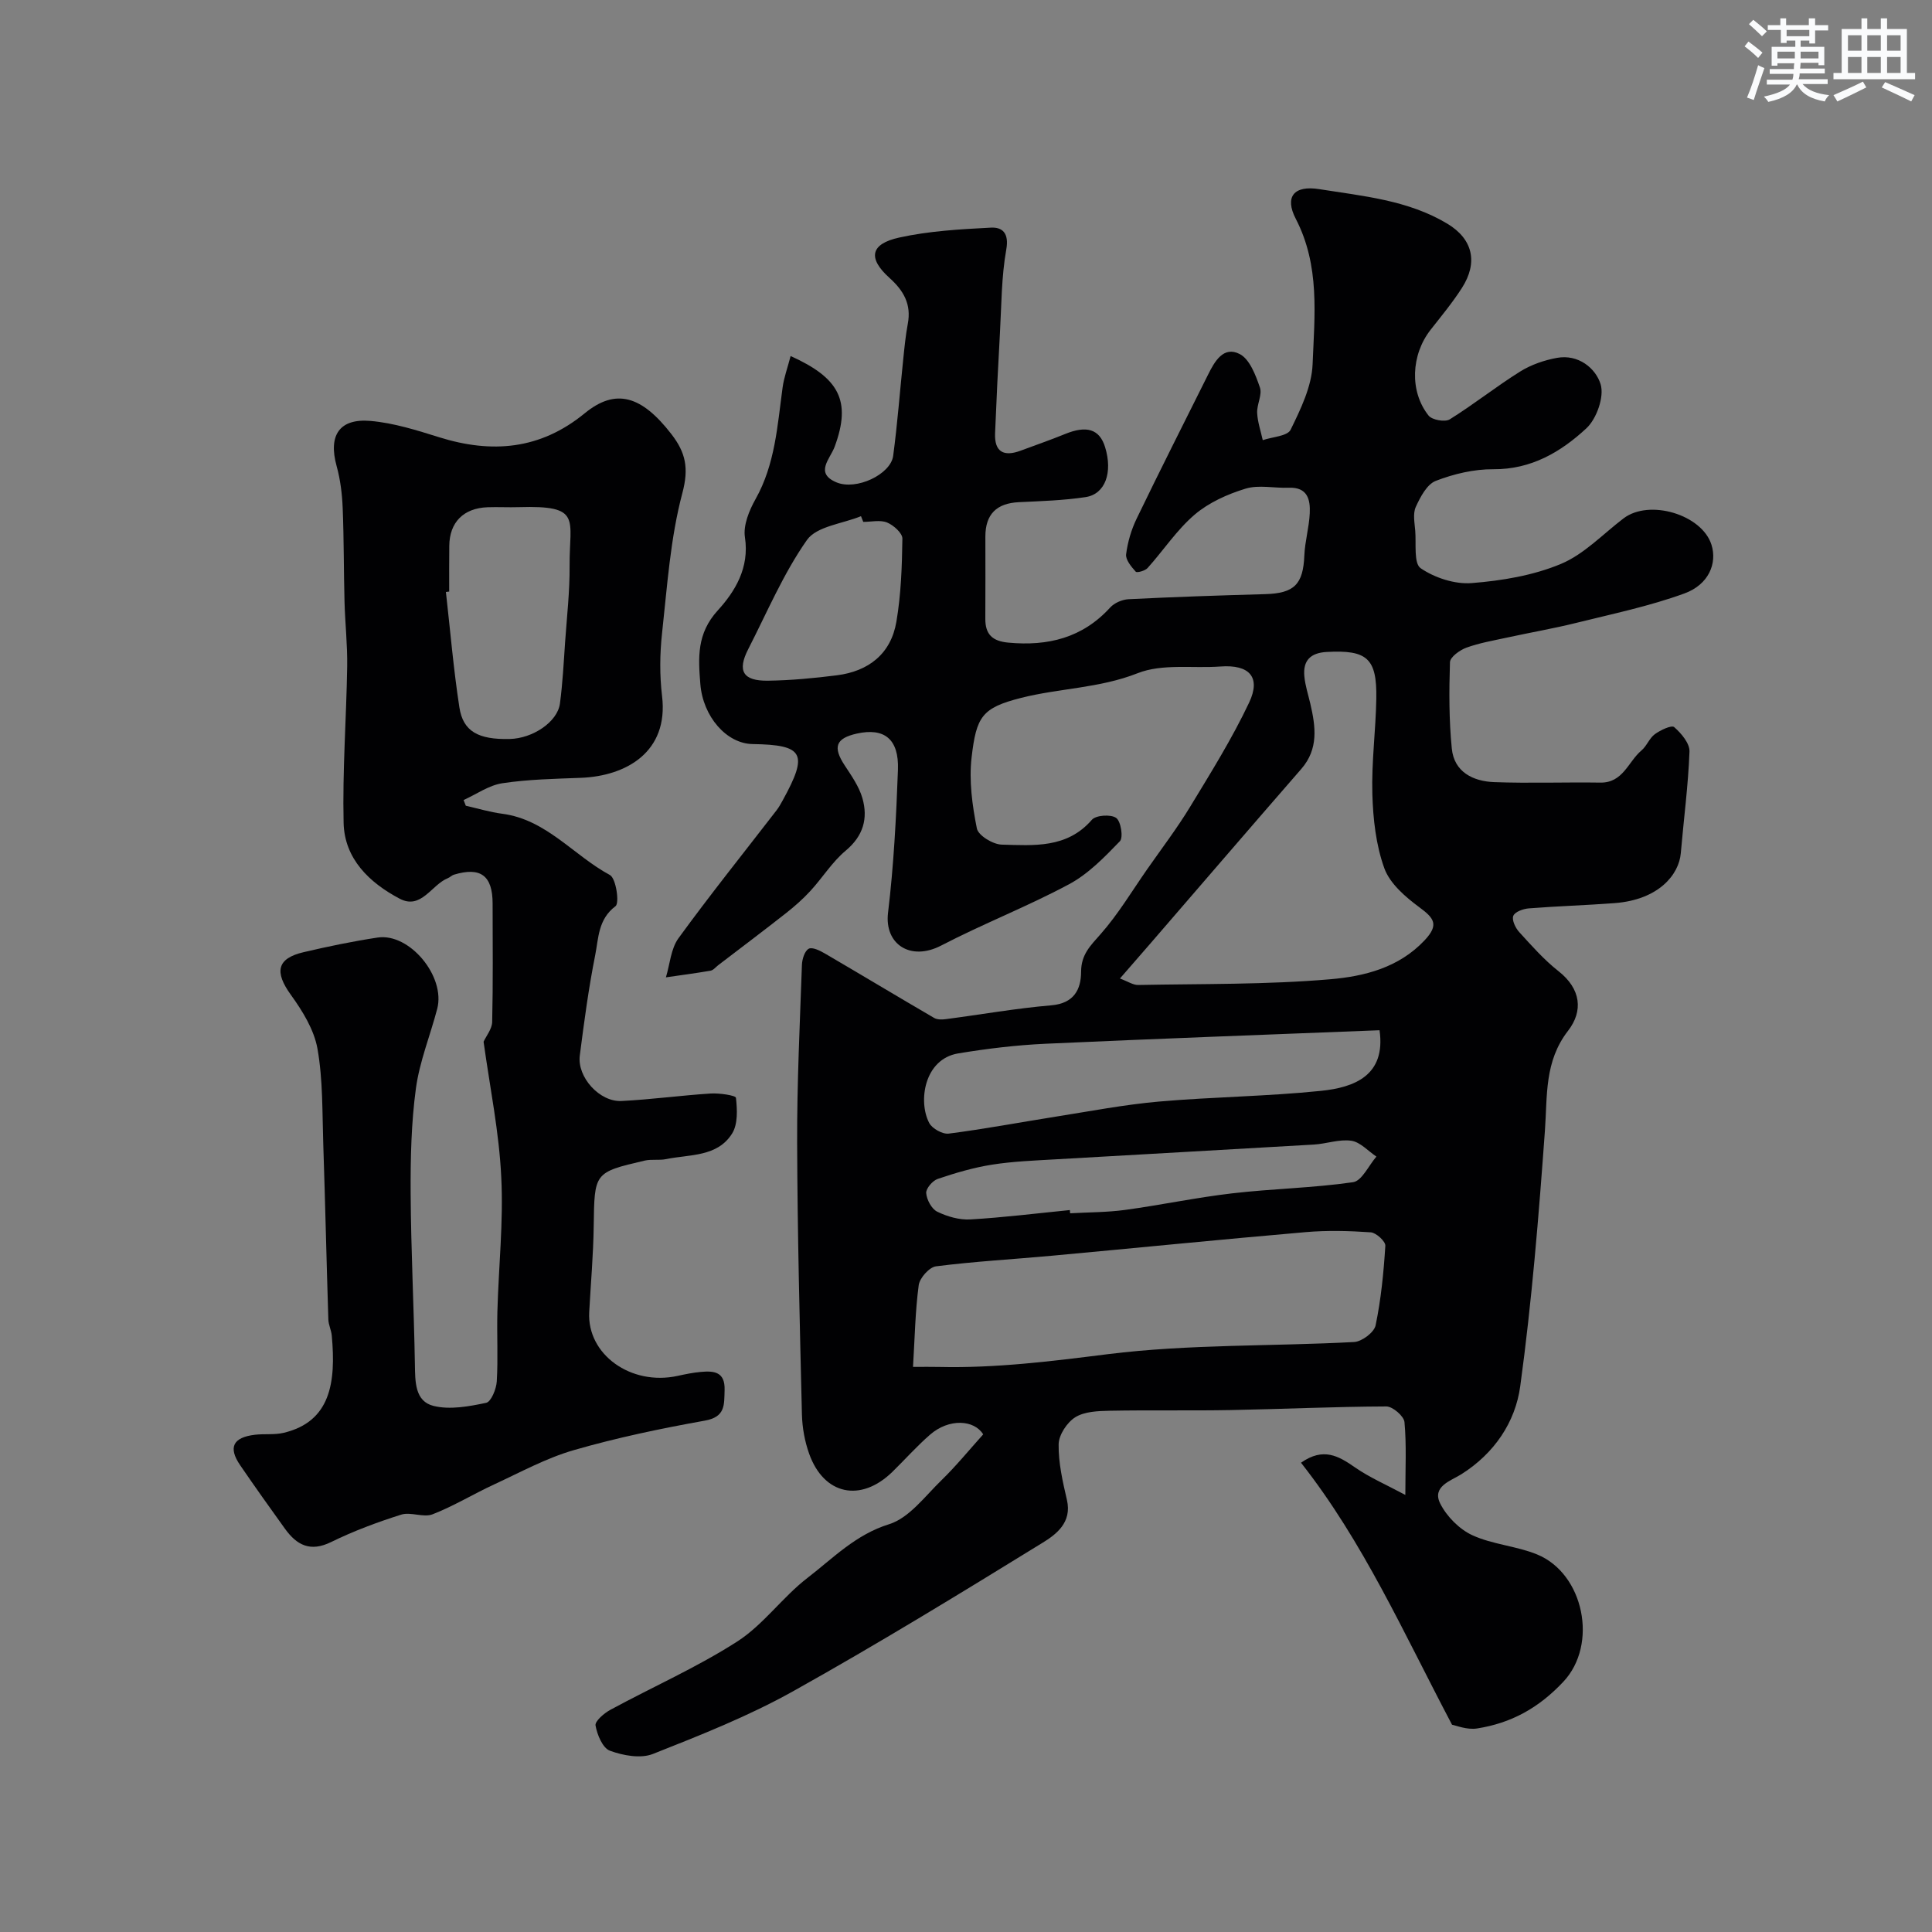
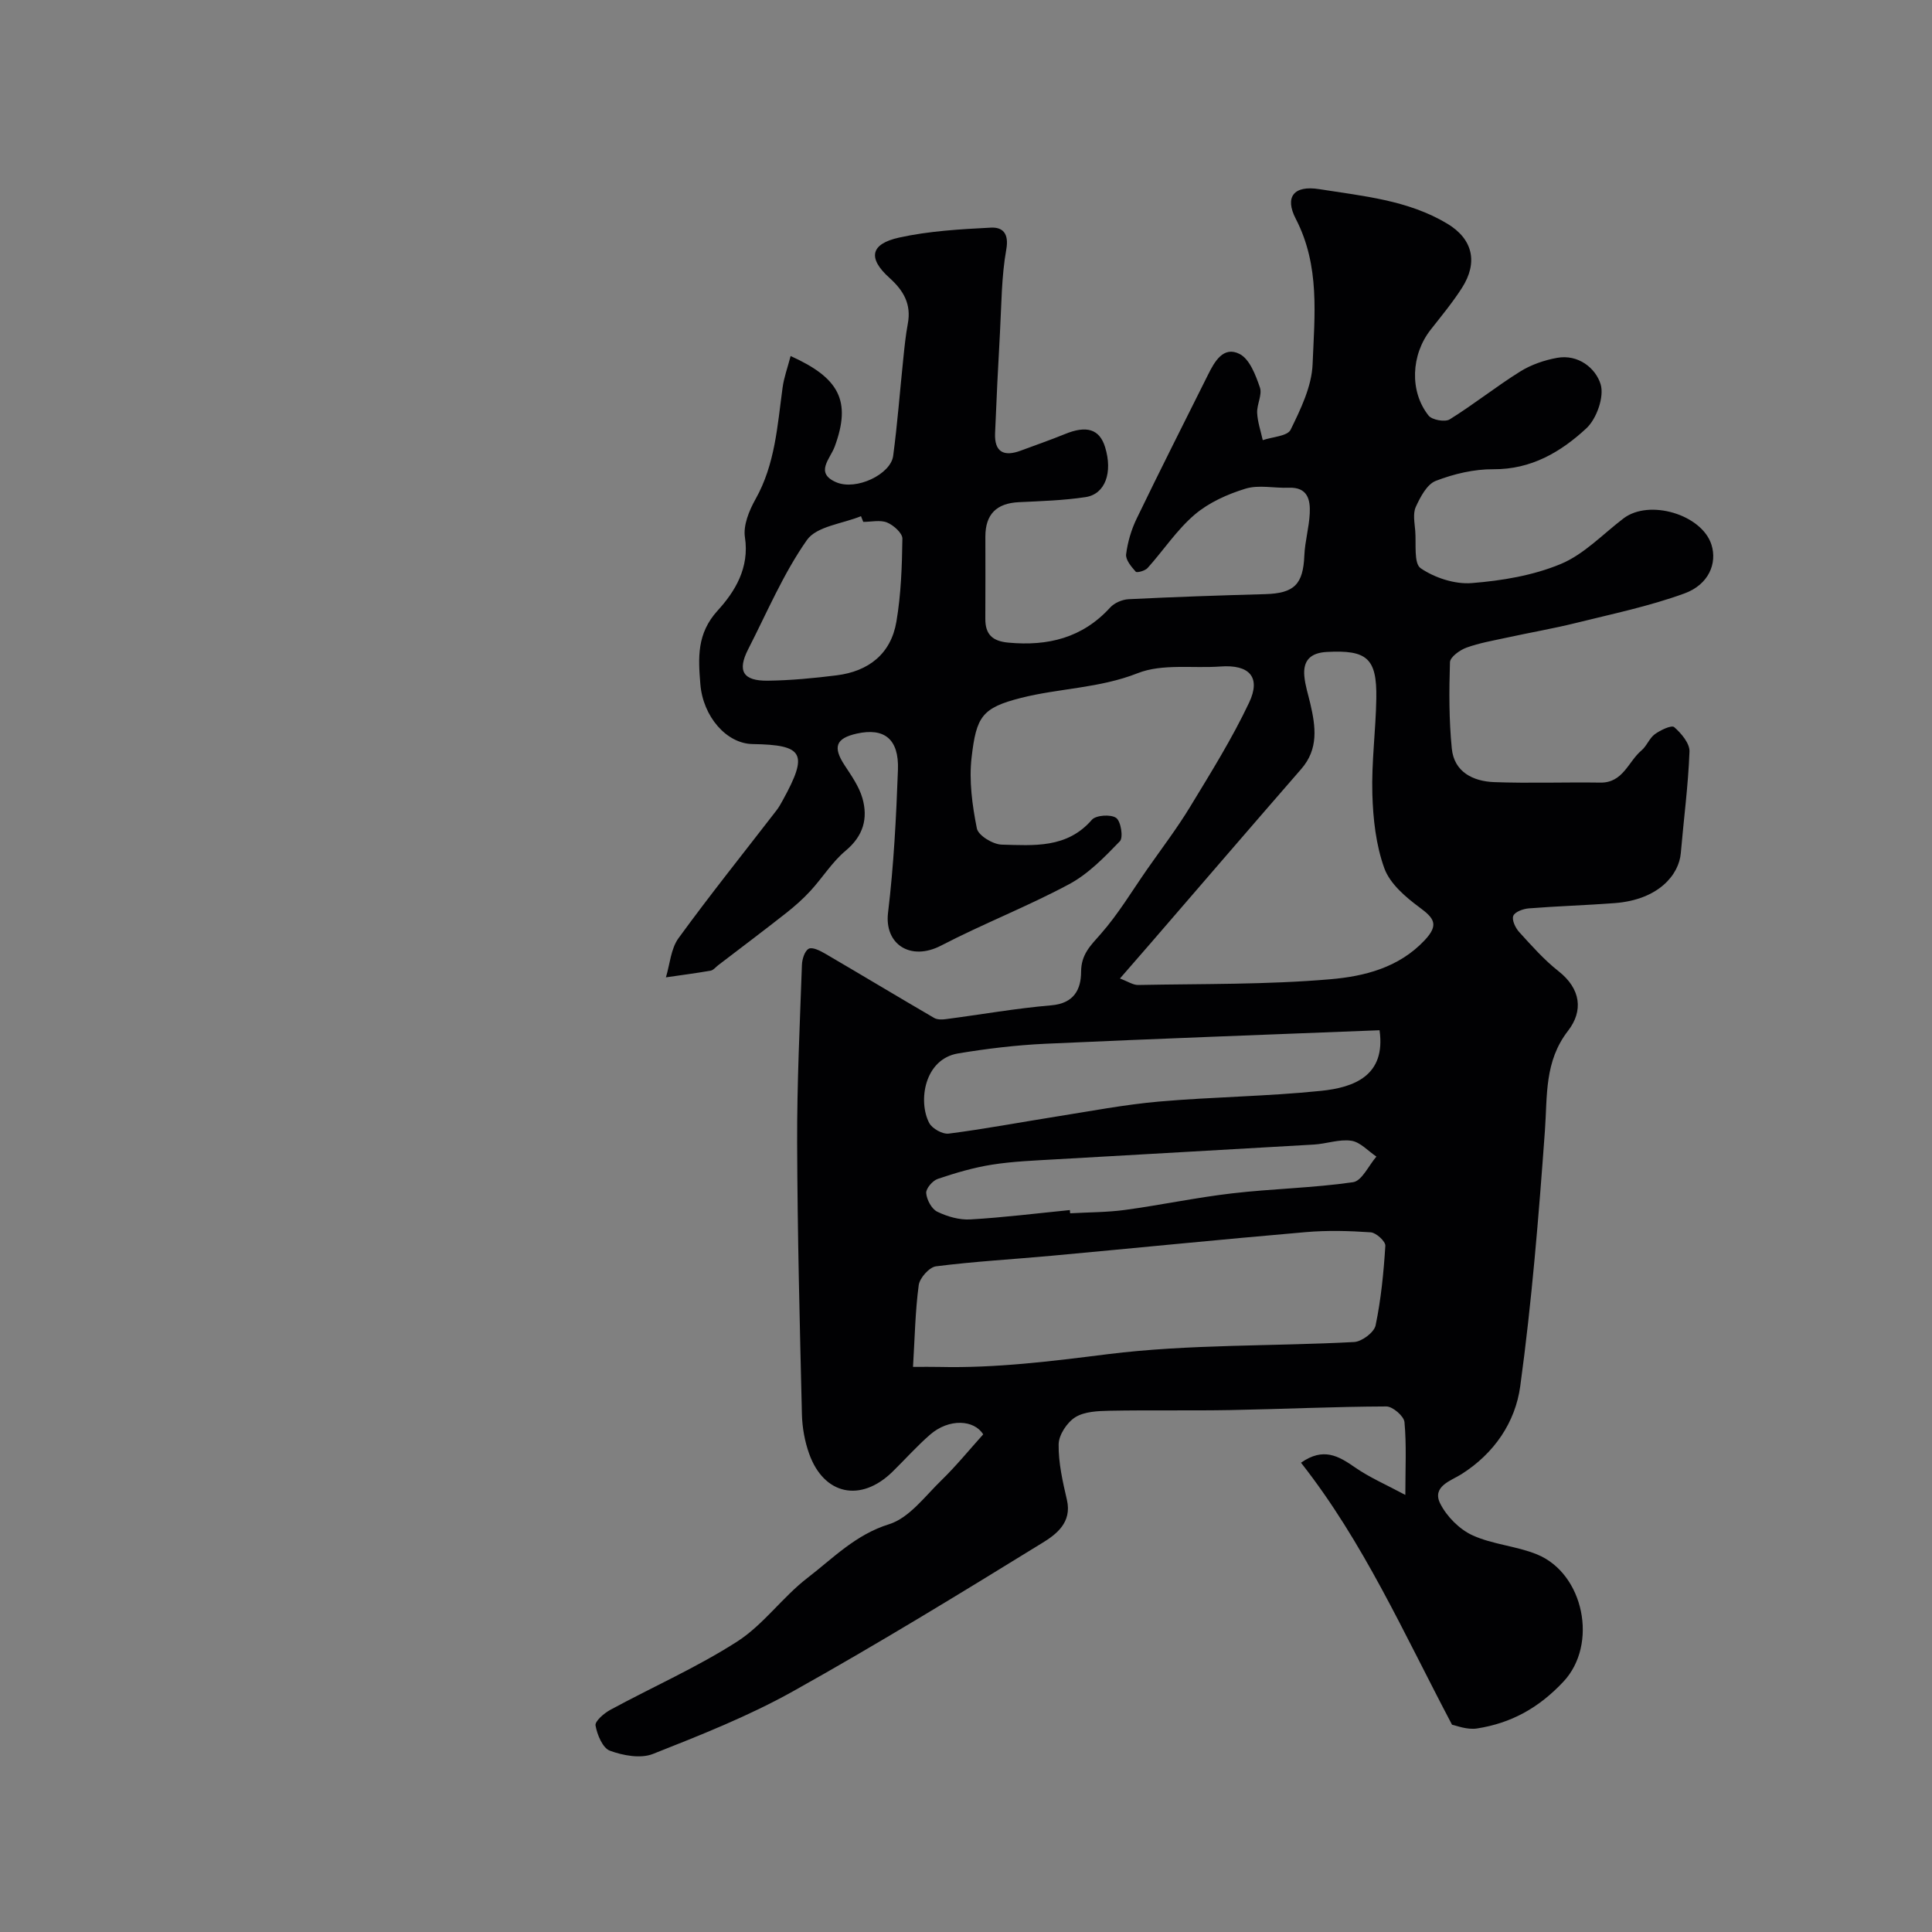
<svg xmlns="http://www.w3.org/2000/svg" enable-background="new 0 0 400 400" viewBox="0 0 400 400">
  <rect x="0" y="0" width="400" height="400" fill="#808080" stroke="none" />
  <path d="m163.69 73.71c10.01 4.52 12.64 9.24 9.12 18.77-.93 2.53-4.19 5.44.33 7.37 4.14 1.77 11.27-1.65 11.78-5.46.89-6.66 1.39-13.37 2.09-20.06.25-2.44.49-4.88.94-7.29.76-4.04-.84-6.85-3.81-9.52-4.51-4.07-3.95-7.01 2-8.33 6.19-1.37 12.64-1.73 19-2.06 2.41-.13 3.8 1.14 3.2 4.52-1.01 5.65-.99 11.49-1.31 17.25-.39 6.93-.73 13.86-1.01 20.8-.16 3.93 1.85 4.89 5.31 3.6 3.05-1.14 6.14-2.2 9.15-3.43 4.5-1.85 7.17-1.03 8.32 2.71 1.61 5.24.04 9.72-4.04 10.34-4.56.69-9.2.83-13.82 1.05-4.61.22-6.93 2.5-6.93 7.12 0 5.67.03 11.33-.01 17-.02 3.27 1.48 4.66 4.78 4.96 8.18.76 15.33-.97 21.07-7.27.87-.96 2.49-1.65 3.8-1.72 9.43-.47 18.86-.79 28.29-1.05 6.02-.17 7.86-2.02 8.11-7.99.12-2.92.98-5.81 1.12-8.73.14-2.86-.45-5.46-4.34-5.31-2.99.12-6.2-.65-8.95.19-3.74 1.14-7.61 2.88-10.54 5.38-3.7 3.16-6.46 7.4-9.75 11.06-.52.57-2.2 1.03-2.45.75-.91-1.02-2.13-2.47-1.99-3.6.32-2.53 1.08-5.12 2.2-7.42 4.81-9.96 9.81-19.84 14.75-29.74 1.37-2.76 3.2-6.02 6.55-4.31 2.08 1.06 3.32 4.37 4.2 6.93.52 1.5-.65 3.51-.57 5.26.09 1.9.75 3.77 1.16 5.65 1.99-.69 5.12-.82 5.77-2.16 2.09-4.28 4.37-8.96 4.55-13.57.4-10.1 1.56-20.36-3.48-30.09-2.36-4.55-.4-6.99 4.85-6.15 9.05 1.44 18.4 2.26 26.55 7.17 5.25 3.17 6.39 8 2.98 13.31-1.94 3.02-4.25 5.81-6.47 8.64-4.04 5.15-4.41 12.74-.42 17.76.72.91 3.39 1.39 4.37.79 4.99-3.1 9.6-6.79 14.58-9.9 2.27-1.42 5-2.36 7.65-2.84 4.4-.8 8 2.14 9.02 5.46.79 2.58-.82 7.15-2.95 9.13-5.27 4.89-11.42 8.53-19.26 8.47-3.99-.03-8.17.96-11.92 2.41-1.83.71-3.2 3.34-4.14 5.4-.63 1.38-.24 3.29-.11 4.94.22 2.69-.34 6.75 1.13 7.75 2.92 1.99 7.08 3.35 10.57 3.07 6.24-.49 12.72-1.57 18.45-3.96 4.8-2 8.7-6.18 12.97-9.43 5.33-4.06 16.23-.81 18.21 5.45 1.21 3.82-.53 8.23-5.58 10.08-7.26 2.65-14.92 4.24-22.45 6.11-4.72 1.17-9.52 1.99-14.27 3.03-2.84.62-5.75 1.11-8.46 2.1-1.36.5-3.35 1.94-3.38 3.01-.19 5.95-.21 11.95.38 17.87.48 4.85 4.39 6.78 8.76 6.95 7.32.27 14.66-.01 21.99.1 4.72.07 5.76-4.33 8.51-6.65 1.1-.92 1.64-2.54 2.77-3.37 1.16-.85 3.47-1.94 4.01-1.47 1.47 1.28 3.23 3.36 3.17 5.06-.26 7.03-1.2 14.03-1.8 21.05-.38 4.39-4.52 9.63-13.69 10.33-5.92.45-11.86.62-17.78 1.09-1.16.09-2.88.71-3.21 1.55-.34.84.44 2.5 1.22 3.35 2.58 2.83 5.15 5.75 8.14 8.1 4.65 3.66 5.16 8.23 1.98 12.34-4.93 6.36-4.27 13.43-4.79 20.66-1.28 17.68-2.71 35.38-5.11 52.93-1.01 7.43-5.35 13.91-12.2 18.23-2.1 1.33-6.15 2.51-4.37 6.06 1.34 2.67 3.96 5.32 6.65 6.56 4.19 1.93 9.12 2.22 13.41 3.98 9.7 3.98 12.68 18.64 5.44 26.35-5.13 5.47-10.84 8.58-17.87 9.68-2.1.33-4.41-.64-5.18-.77-10.08-19.1-18.35-37.82-31.27-54.25 4.63-3.25 7.77-1.4 11.18.97 3.01 2.09 6.45 3.57 10.42 5.7 0-5.57.26-10.36-.18-15.09-.12-1.23-2.44-3.23-3.75-3.23-10.77.04-21.53.55-32.3.75-8.33.15-16.66-.02-24.99.14-2.41.05-5.19.15-7.11 1.34-1.71 1.07-3.42 3.66-3.45 5.6-.06 3.84.84 7.74 1.72 11.54 1.07 4.65-2.22 7.12-5.06 8.86-17.07 10.51-34.18 20.99-51.68 30.76-9.21 5.14-19.15 9.07-28.99 12.96-2.54 1-6.16.33-8.89-.67-1.5-.55-2.64-3.29-2.98-5.22-.16-.89 1.76-2.54 3.07-3.25 8.74-4.74 17.91-8.78 26.25-14.13 5.44-3.49 9.39-9.21 14.57-13.19 5.29-4.07 9.94-8.95 16.89-11.11 4.17-1.3 7.43-5.8 10.85-9.11 3.02-2.94 5.7-6.23 8.63-9.49-1.88-3.05-7.09-3.34-11 .06-2.76 2.4-5.2 5.16-7.82 7.72-6.54 6.36-14.16 4.77-17.21-3.76-.92-2.57-1.43-5.41-1.5-8.14-.45-18.76-.93-37.53-.99-56.29-.04-12.26.56-24.53.99-36.79.04-1.18.56-2.87 1.4-3.34.73-.41 2.35.39 3.39 1 7.55 4.41 15.03 8.92 22.58 13.32.65.38 1.64.36 2.44.25 7.28-.95 14.53-2.24 21.83-2.86 4.67-.4 6.15-3.27 6.16-6.95.01-3.57 1.91-5.38 4.03-7.78 3.65-4.13 6.52-8.96 9.7-13.51 2.99-4.28 6.16-8.44 8.86-12.89 4.28-7.05 8.67-14.09 12.19-21.53 2.52-5.32.02-7.92-5.9-7.49-5.76.42-12.06-.63-17.17 1.39-7.94 3.13-16.23 3.1-24.17 5.12-8.07 2.05-9.23 3.86-10.21 12.31-.56 4.82.13 9.91 1.09 14.71.29 1.46 3.32 3.3 5.14 3.35 6.62.17 13.51.82 18.67-5.14.84-.97 3.93-1.17 5.03-.39.98.7 1.51 4.06.77 4.83-3.19 3.3-6.54 6.77-10.52 8.9-8.62 4.62-17.79 8.18-26.47 12.69-6.36 3.31-11.8-.27-11.01-6.8 1.18-9.8 1.69-19.71 2.05-29.59.23-6.37-2.83-8.75-8.51-7.49-4.38.98-5.01 2.79-2.52 6.58 1.41 2.15 2.97 4.36 3.67 6.78 1.2 4.2.2 7.83-3.47 10.89-2.79 2.33-4.79 5.6-7.29 8.32-1.54 1.68-3.28 3.21-5.07 4.62-4.63 3.64-9.34 7.18-14.02 10.76-.52.4-1.01 1.04-1.59 1.14-3.07.53-6.16.93-9.24 1.38.83-2.73 1.02-5.93 2.61-8.11 6.54-8.99 13.51-17.68 20.3-26.48.49-.64.89-1.36 1.28-2.07 5.33-9.69 4.37-11.48-6.24-11.64-5.4-.08-10.28-5.69-10.82-12.41-.44-5.45-.77-10.45 3.59-15.24 3.58-3.92 6.61-8.84 5.64-15.16-.38-2.48.87-5.54 2.19-7.89 4.07-7.23 4.53-15.23 5.61-23.13.28-2.06 1.01-4.02 1.66-6.51zm25.34 209.29c2.2 0 3.84-.03 5.47.01 11.71.27 23.21-1.18 34.84-2.64 16.84-2.1 34-1.61 51.01-2.52 1.6-.08 4.14-1.99 4.45-3.43 1.13-5.41 1.67-10.96 2.02-16.49.06-.91-1.9-2.71-3.02-2.79-4.47-.31-9.01-.43-13.48-.04-17.5 1.51-34.99 3.27-52.48 4.88-8.02.74-16.08 1.18-24.06 2.2-1.38.18-3.37 2.41-3.57 3.9-.72 5.37-.81 10.82-1.18 16.92zm42.84-80.41c1.67.62 2.73 1.36 3.77 1.34 13.28-.26 26.61-.05 39.82-1.19 6.96-.6 14.13-2.36 19.49-8.06 3.04-3.24 1.96-4.59-1.09-6.84-2.89-2.14-6.1-4.9-7.25-8.08-1.74-4.81-2.33-10.2-2.48-15.37-.19-6.58.71-13.18.82-19.77.14-8.36-1.93-10.09-10.26-9.64-3.37.18-4.94 1.78-4.64 5.01.17 1.93.8 3.81 1.24 5.71 1.1 4.74 1.74 9.35-1.87 13.5-10.47 12.03-20.86 24.12-31.28 36.18-1.93 2.21-3.86 4.43-6.27 7.21zm53.75 10.71c-23.24.92-46.23 1.75-69.21 2.8-6.03.28-12.08 1.01-18.04 2-7.03 1.17-8.33 9.96-5.98 14.41.61 1.16 2.77 2.36 4.04 2.19 7.42-.95 14.77-2.34 22.16-3.51 7.1-1.12 14.19-2.49 21.34-3.12 11.17-.98 22.42-1.07 33.56-2.22 6.87-.7 13.47-3.15 12.13-12.55zm-64.12 37.23c.02.22.04.44.06.67 3.8-.22 7.63-.19 11.38-.7 7.41-1.01 14.75-2.57 22.17-3.43 8.32-.97 16.75-1.11 25.03-2.31 1.83-.27 3.23-3.46 4.83-5.3-1.72-1.15-3.34-3.01-5.19-3.28-2.49-.37-5.16.64-7.77.79-17.78 1.05-35.56 2.01-53.35 3.05-4.43.26-8.9.42-13.27 1.11-3.81.6-7.58 1.71-11.24 2.95-1.07.36-2.47 2-2.39 2.94.11 1.38 1.12 3.28 2.29 3.85 2.07 1.01 4.58 1.73 6.85 1.6 6.88-.4 13.74-1.26 20.6-1.94zm-42.77-142.48c-.16-.39-.31-.79-.47-1.18-3.83 1.57-9.18 2.08-11.19 4.93-4.89 6.96-8.26 14.99-12.17 22.62-2.29 4.48-1.09 6.58 4.08 6.51 4.75-.06 9.52-.52 14.24-1.11 6.61-.83 11.24-4.44 12.37-11.11.96-5.65 1.16-11.45 1.24-17.19.02-1.14-1.83-2.79-3.17-3.34-1.42-.58-3.27-.13-4.93-.13z" fill="#010103" />
-   <path d="m100.12 215.68c.54-1.19 1.75-2.64 1.78-4.11.19-8.16.1-16.33.09-24.49 0-5.81-2.49-7.66-8.03-5.98-.45.14-.8.55-1.25.72-3.38 1.36-5.51 6.6-9.97 4.24-6.23-3.29-11.43-8.22-11.6-15.71-.25-10.78.57-21.58.74-32.38.07-4.45-.43-8.9-.55-13.35-.17-6.48-.12-12.97-.38-19.44-.12-2.92-.48-5.89-1.26-8.7-1.74-6.3.53-9.9 7.04-9.33 4.79.42 9.54 1.92 14.17 3.37 10.93 3.42 20.95 2.59 30.14-4.94 6.43-5.28 11.79-3.69 17.98 4.32 2.94 3.81 3.63 7.02 2.26 12.17-2.5 9.39-3.14 19.31-4.21 29.04-.47 4.28-.51 8.71 0 12.98 1.41 11.65-7.5 16.59-16.79 16.95-5.44.21-10.91.31-16.27 1.12-2.79.42-5.36 2.27-8.03 3.48.15.39.31.78.46 1.18 2.52.57 5.01 1.33 7.56 1.66 9.13 1.2 14.75 8.63 22.27 12.68 1.28.69 2.01 5.82 1.17 6.45-3.62 2.71-3.51 6.63-4.21 10.14-1.37 6.87-2.3 13.84-3.19 20.79-.57 4.48 4.1 9.64 8.64 9.41 6.17-.31 12.31-1.16 18.47-1.55 1.8-.11 5.17.39 5.22.89.27 2.44.42 5.46-.8 7.4-3.06 4.88-8.79 4.29-13.65 5.29-1.44.3-3.02-.02-4.45.31-10.51 2.45-10.39 2.49-10.55 13.6-.08 5.93-.61 11.85-.93 17.77-.48 8.76 8.64 15.32 18.32 13.2 1.59-.35 3.2-.68 4.81-.82 2.71-.25 5.02-.03 4.9 3.75-.1 3.06.21 5.57-4.1 6.34-9.12 1.63-18.24 3.54-27.14 6.11-5.71 1.65-11.06 4.59-16.51 7.11-4.28 1.98-8.34 4.47-12.71 6.17-1.89.73-4.52-.55-6.5.07-4.94 1.56-9.85 3.39-14.5 5.67-4.31 2.12-7.1.65-9.54-2.72-3.14-4.36-6.26-8.74-9.29-13.17-2.53-3.7-1.51-5.78 3.06-6.32 1.97-.23 4.04.05 5.94-.4 9.73-2.32 10.85-10.44 9.96-20.12-.1-1.13-.67-2.22-.71-3.34-.38-12.1-.65-24.2-1.05-36.3-.22-6.6-.06-13.31-1.2-19.76-.7-3.94-3.1-7.82-5.51-11.16-3.42-4.73-2.92-7.53 2.63-8.83 5.07-1.19 10.18-2.25 15.33-3.03 6.6-1 14.1 8.04 12.34 14.76-1.44 5.5-3.65 10.88-4.41 16.47-.97 7.17-1.13 14.5-1.09 21.76.07 11.8.68 23.59.88 35.39.06 3.58-.01 7.63 3.86 8.59 3.4.84 7.34.11 10.89-.64 1.03-.22 2.1-2.84 2.2-4.42.29-4.82 0-9.66.13-14.49.25-9.27 1.27-18.57.8-27.79-.43-9.28-2.33-18.47-3.66-28.06zm-7.12-93.2c-.23.03-.45.05-.68.08.9 7.97 1.57 15.97 2.79 23.89.77 5.01 3.94 6.7 10.43 6.55 4.79-.12 9.88-3.54 10.39-7.34.56-4.22.78-8.49 1.07-12.74.37-5.25.97-10.51.93-15.75-.07-9.77 2.67-12.57-10.52-12.17-2.16.07-4.32-.06-6.48.02-4.98.19-7.87 3.13-7.91 7.99-.04 3.15-.02 6.31-.02 9.47z" fill="#010103" />
  <g fill="#fafbfc">
-     <path d="m361.2 9.6.8-1c.9.7 1.9 1.4 2.9 2.3l-.9 1.1c-1-1-2-1.8-2.8-2.4zm.5 10.6c.9-2.1 1.6-4.3 2.3-6.7.4.2.8.4 1.3.6-.7 2.1-1.5 4.3-2.2 6.6zm.4-15.2.9-.9c1 .8 2 1.6 2.8 2.4l-1 1c-.9-.9-1.8-1.7-2.7-2.5zm12.5-1.2h1.2v1.4h2.7v1.1h-2.7v2.7h-1.2v-.6h-1.8v1.3h4.9v3.8h-1.2v-.5h-3.7c0 .4-.1.9-.1 1.2h5.1v1h-5.2c0 .5-.1.9-.2 1.2h6v1h-5.2c1.1 1.3 2.9 2 5.5 2.3-.4.4-.7.8-.9 1.3-2.9-.5-4.8-1.6-5.7-3.5h-.1c-.8 1.7-2.7 2.9-5.9 3.6-.2-.4-.6-.8-.9-1.1 2.8-.6 4.6-1.4 5.4-2.5h-4.8v-1h5.3c.1-.3.2-.7.2-1.2h-4.9v-1h5c0-.4 0-.8.1-1.2h-3.5v.5h-1.2v-3.9h4.9v-1.3h-1.8v.5h-1.2v-2.7h-2.7v-1h2.6v-1.4h1.2v1.4h4.7v-1.4zm-6.6 8.3h3.6c0-.4 0-.9 0-1.4h-3.6zm1.9-4.6h4.7v-1.3h-4.7zm6.6 3.2h-3.7v1.4h3.7z" />
-     <path d="m385.3 3.8h1.3v2.2h2.8v-2.2h1.3v2.2h4.1v9.1h1.7v1.3h-16.9v-1.3h1.7v-9.1h4.1v-2.2zm.4 13.1.7 1.2c-1.8.9-3.8 1.9-6 2.9-.2-.4-.5-.8-.8-1.3 2.3-1 4.3-1.9 6.1-2.8zm-3.1-6.4h2.8v-3.2h-2.8zm0 4.6h2.8v-3.3h-2.8zm4-4.6h2.8v-3.2h-2.8zm0 4.6h2.8v-3.3h-2.8zm3.7 1.9c2.1.9 4.1 1.8 6.1 2.7l-.7 1.3c-2.2-1.1-4.2-2-6.1-2.9zm3.2-9.7h-2.8v3.2h2.8zm-2.8 7.8h2.8v-3.3h-2.8z" />
-   </g>
+     </g>
</svg>